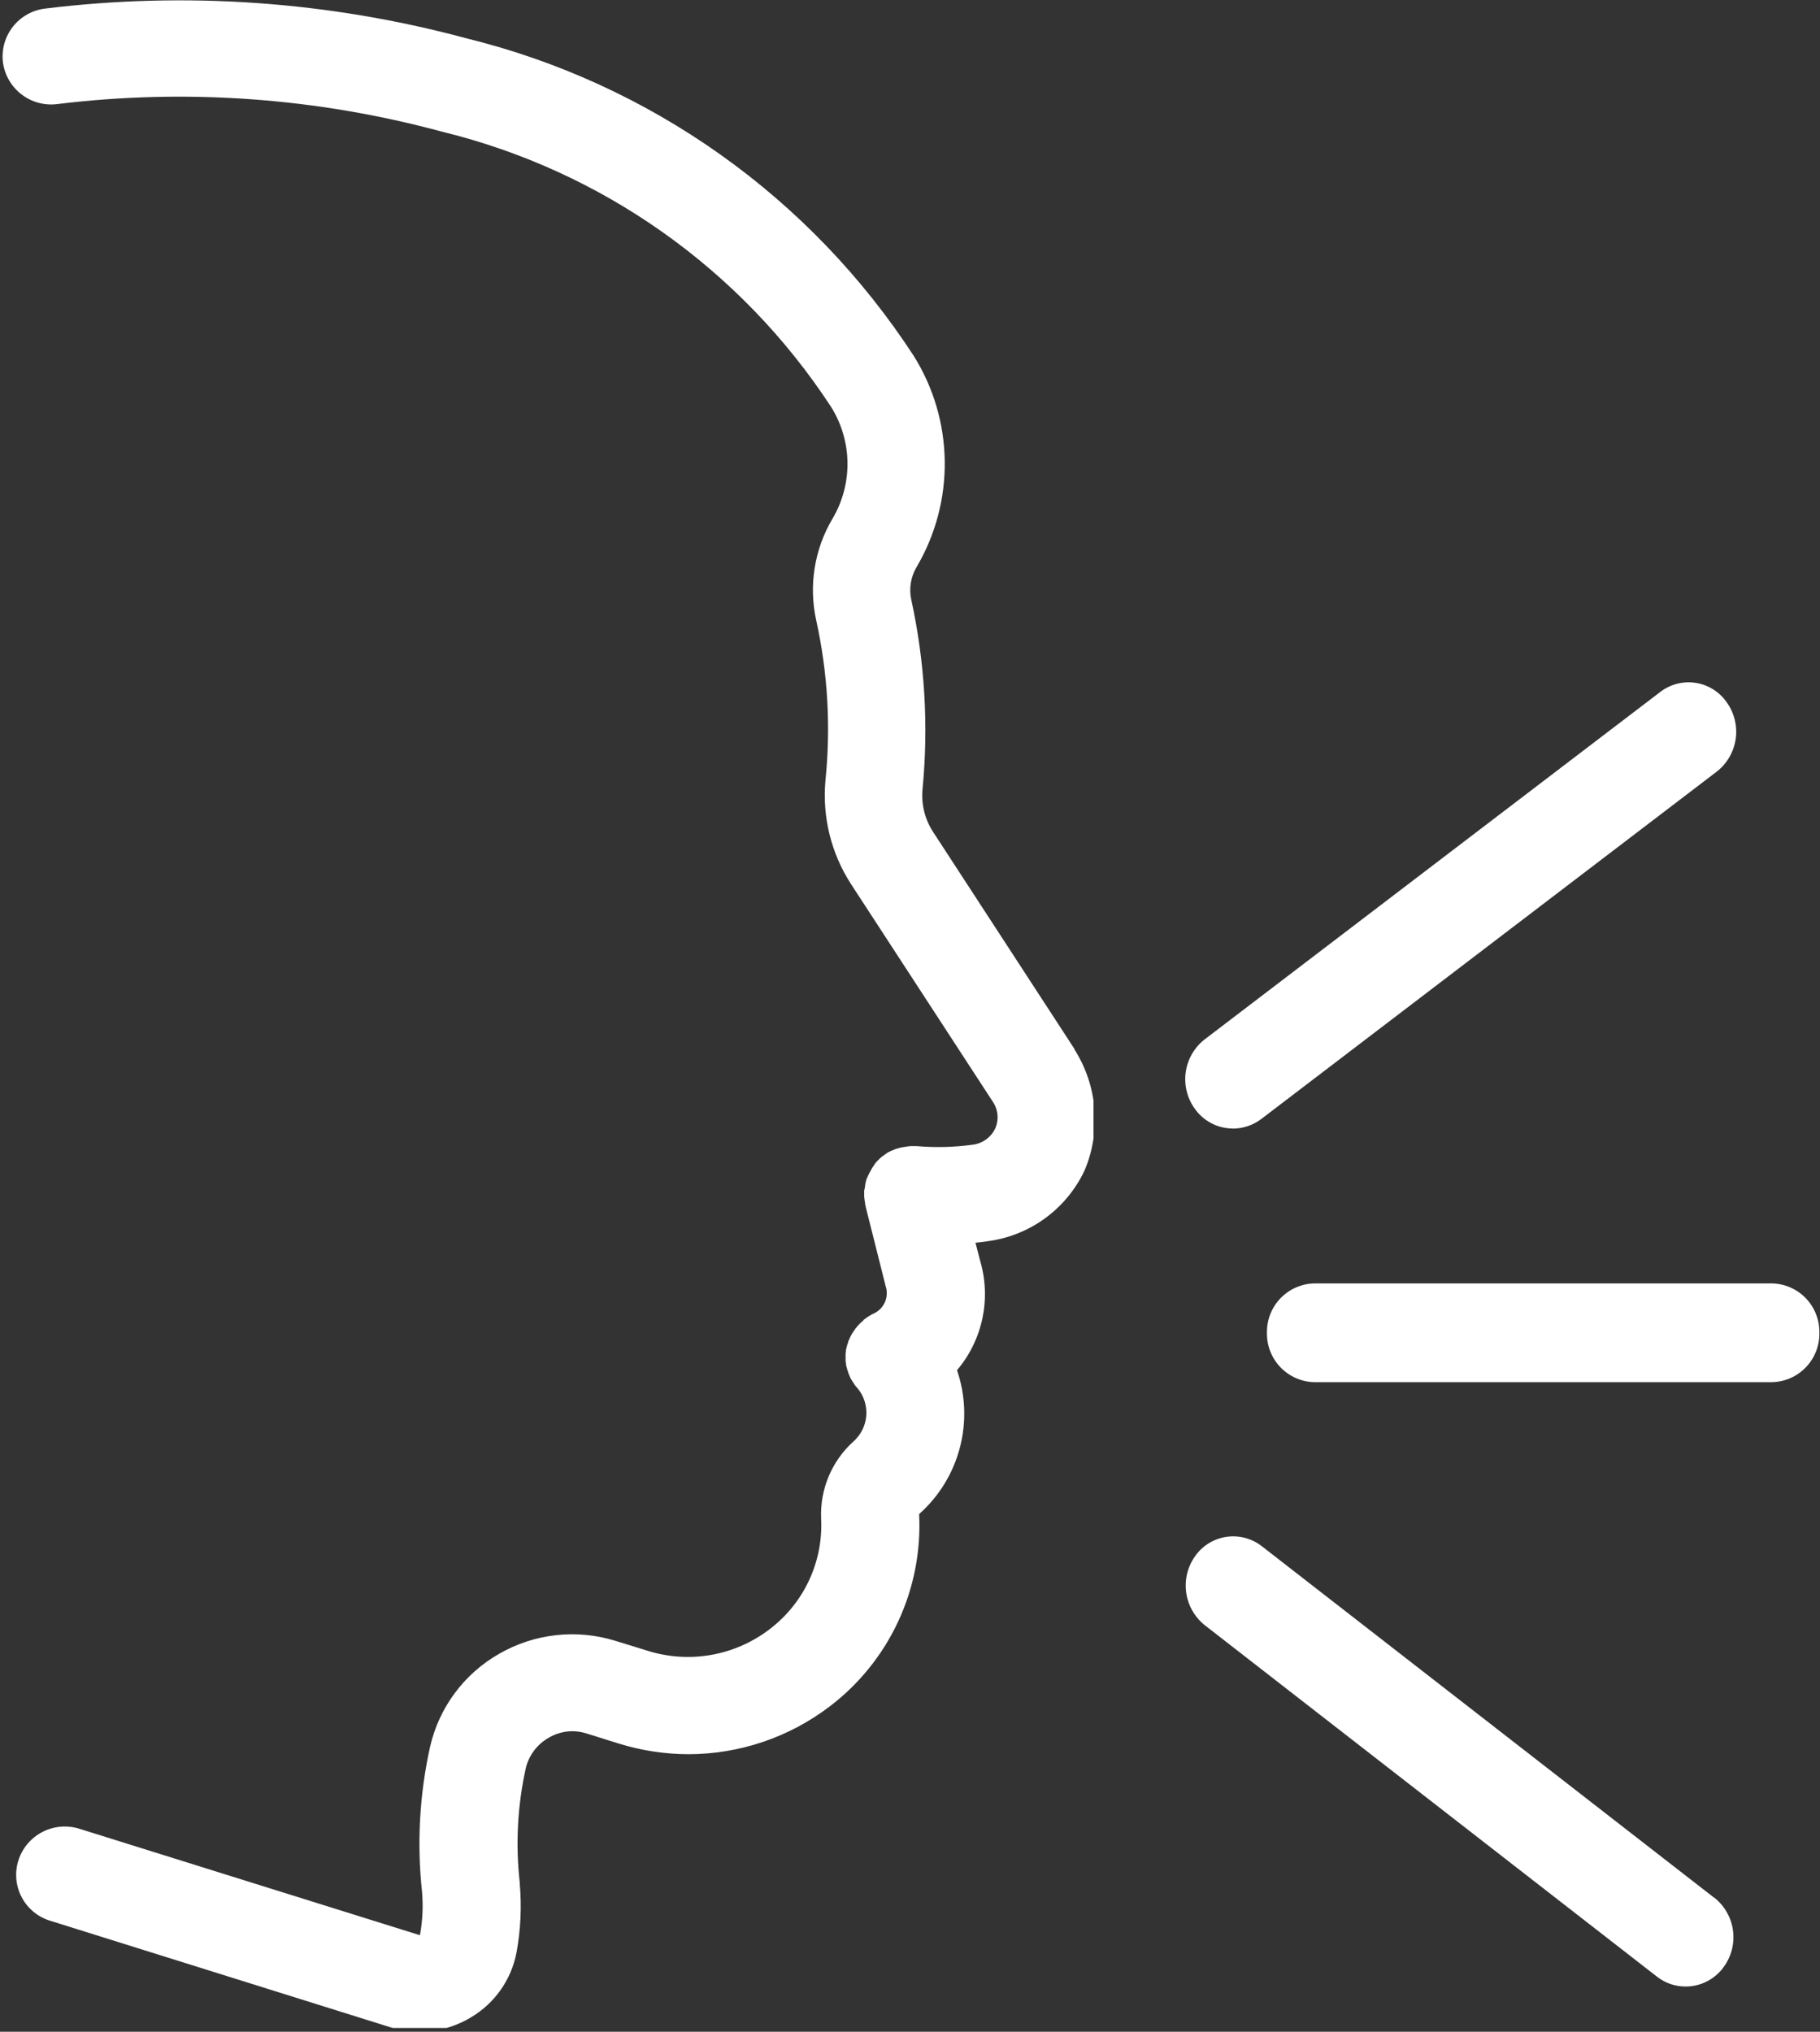
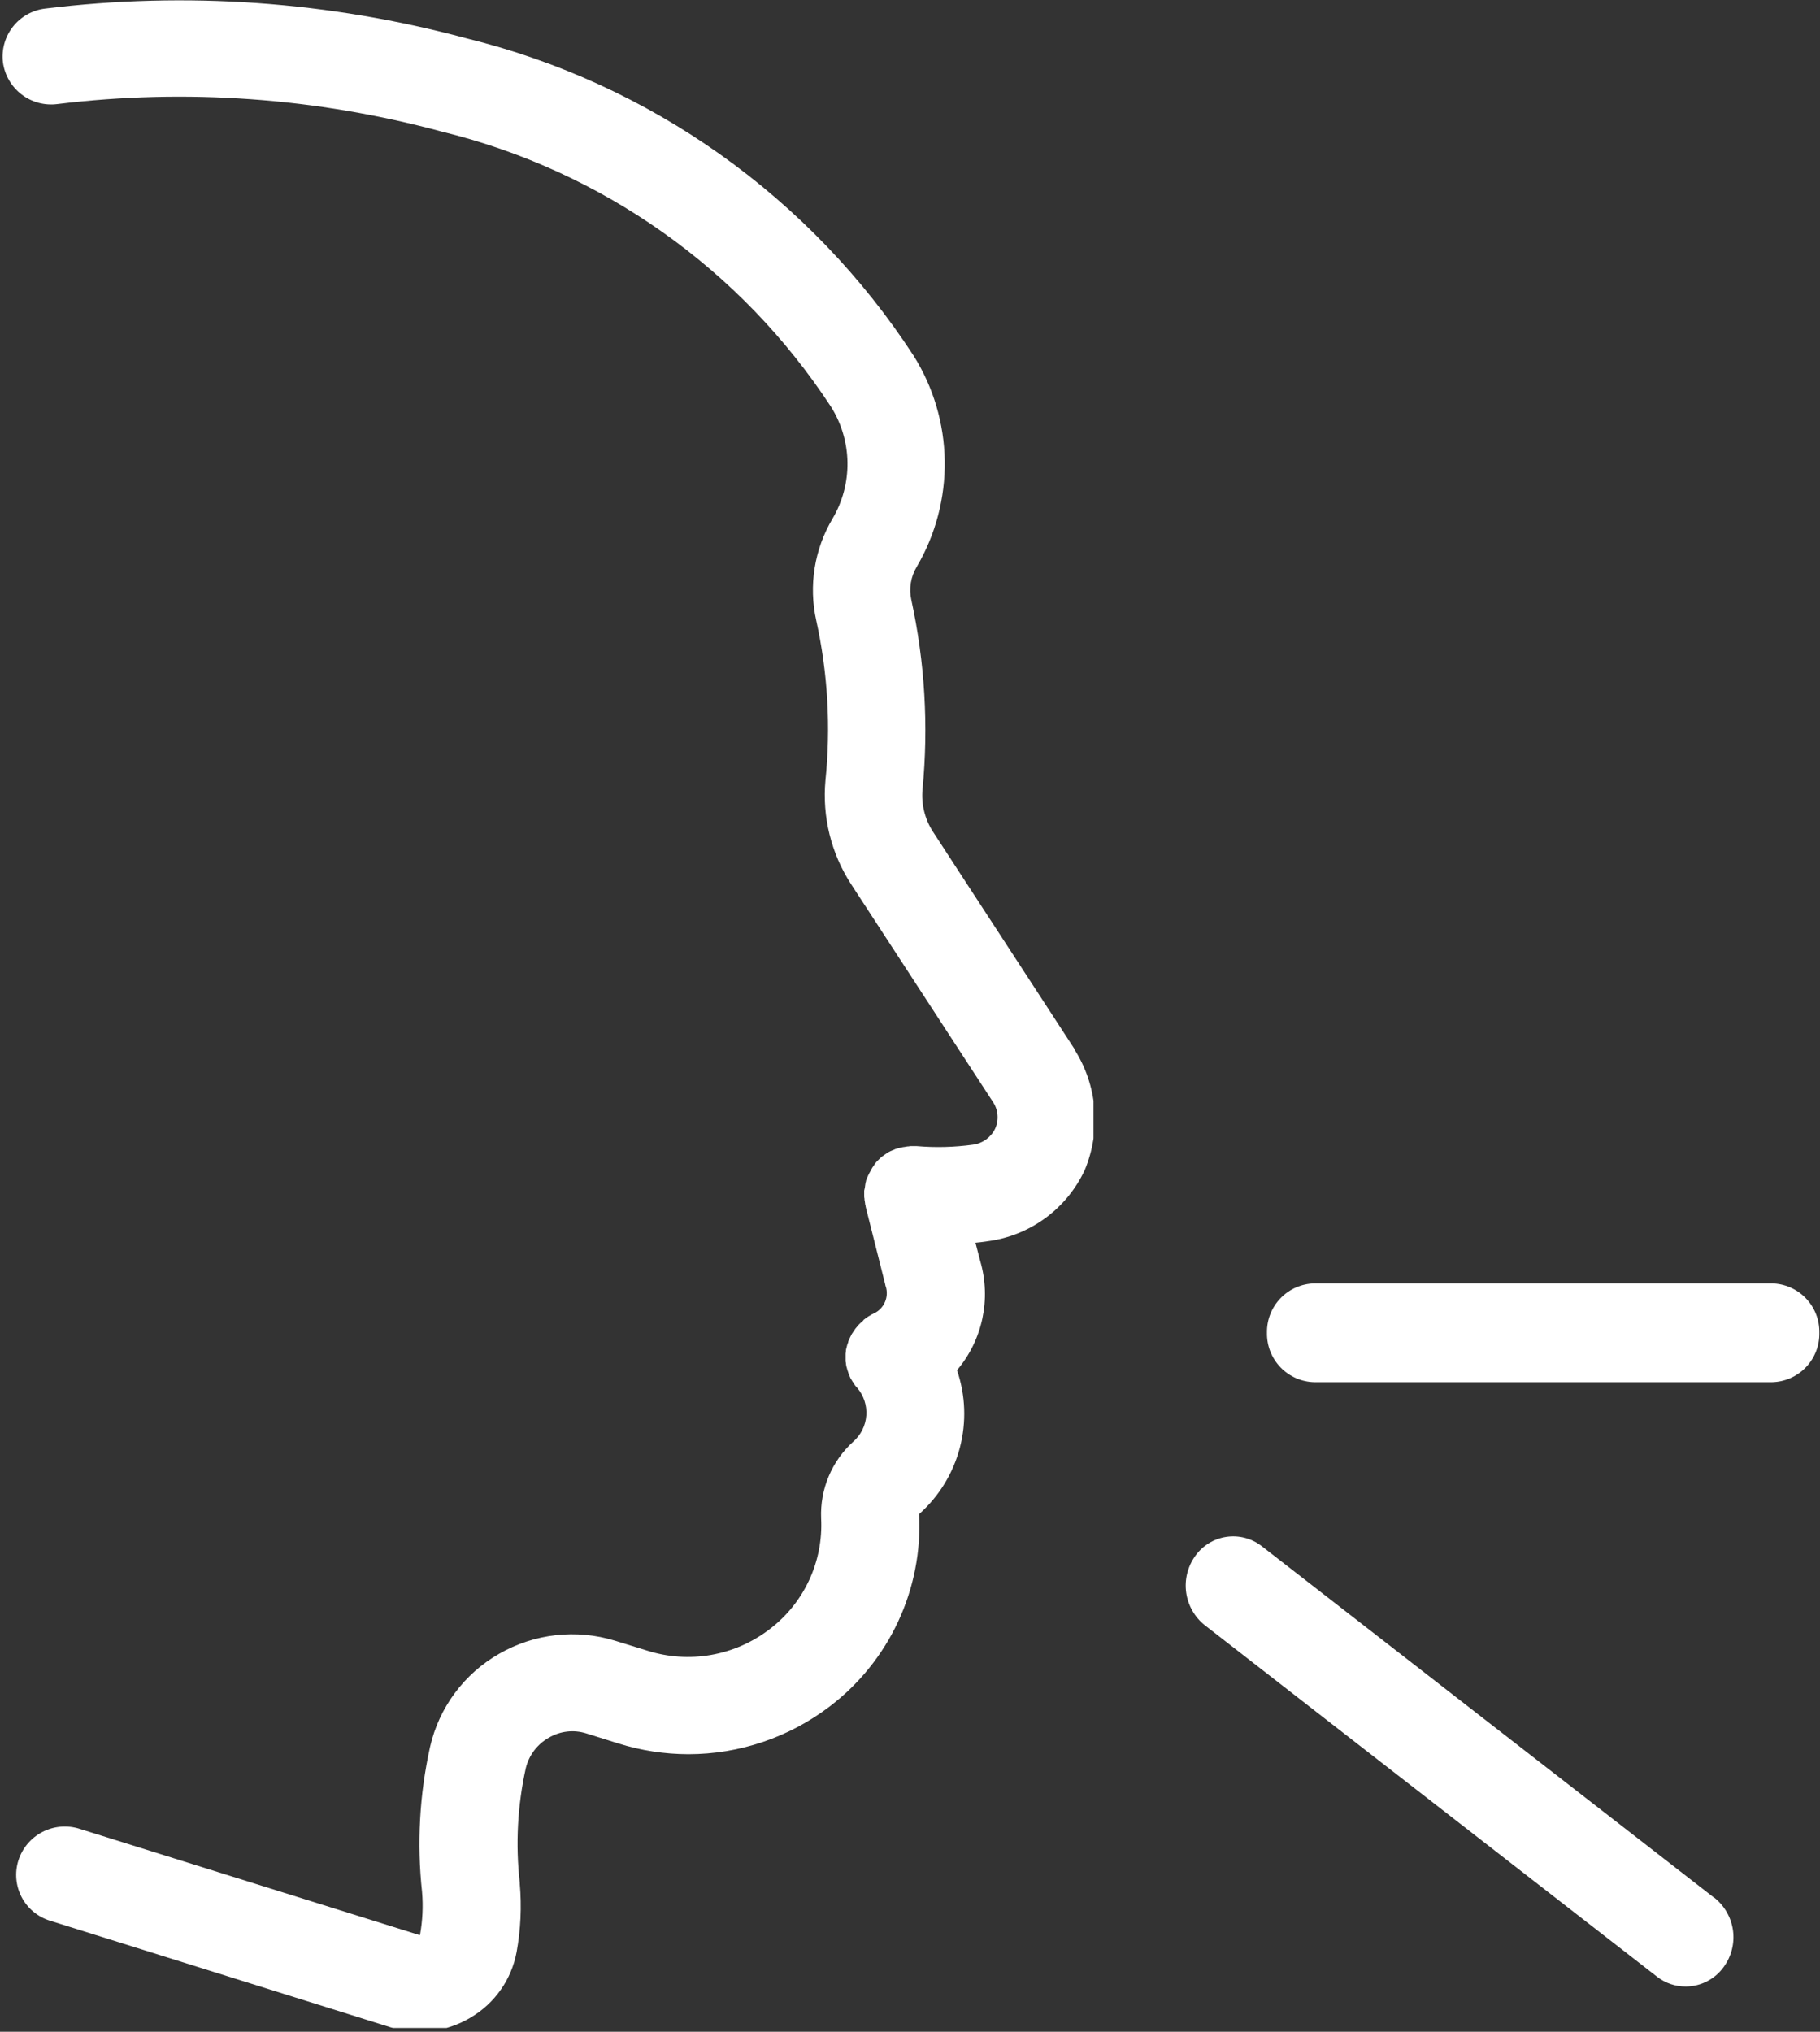
<svg xmlns="http://www.w3.org/2000/svg" width="37.957" height="42.37" viewBox="0 0 37.957 42.37">
  <rect x="0" y="0" width="37.957" height="42.37" fill="#333333" stroke="none" />
  <defs>
    <clipPath id="clip-path">
      <path id="Tracé_292" data-name="Tracé 292" d="M0-48H37.957V-5.63H0Z" transform="translate(0 48)" fill="#fff" />
    </clipPath>
    <clipPath id="clip-path-2">
      <path id="Tracé_291" data-name="Tracé 291" d="M.058-48H22.847V-5.63H.058Z" transform="translate(-0.058 48)" fill="#fff" clip-rule="evenodd" />
    </clipPath>
    <clipPath id="clip-path-3">
      <path id="Tracé_290" data-name="Tracé 290" d="M0-5.63H37.957V-48H0Z" transform="translate(0 48)" fill="#fff" />
    </clipPath>
    <clipPath id="clip-path-4">
      <rect id="Rectangle_235" data-name="Rectangle 235" width="22.866" height="42.696" fill="#fff" />
    </clipPath>
    <clipPath id="clip-path-5">
      <path id="Tracé_289" data-name="Tracé 289" d="M22.419-26.118l-2.958-4.541a1.391,1.391,0,0,1-.215-.882,12.808,12.808,0,0,0-.234-3.949.944.944,0,0,1,.114-.692,4.238,4.238,0,0,0-.066-4.4A15.563,15.563,0,0,0,9.737-47.2a22.986,22.986,0,0,0-8.79-.621A1.007,1.007,0,0,0,.067-46.7a1.015,1.015,0,0,0,1.138.87,20.957,20.957,0,0,1,8.011.574,13.527,13.527,0,0,1,8.119,5.736,2.24,2.24,0,0,1,.036,2.332,2.92,2.92,0,0,0-.341,2.131,10.526,10.526,0,0,1,.191,3.332,3.41,3.41,0,0,0,.533,2.161l2.958,4.54a.575.575,0,0,1,.047.563.6.6,0,0,1-.461.332,5.265,5.265,0,0,1-1.174.03h-.12a.119.119,0,0,0-.048.006.166.166,0,0,0-.054.006c-.012,0-.024.006-.036.006s-.048.006-.066.012H18.79c-.006,0-.012.006-.018.006-.024.006-.048.012-.066.018s-.024.006-.036.012-.036.018-.054.023l-.042.018c-.018.006-.029.018-.047.024a.106.106,0,0,0-.042.029c-.012.006-.024.018-.036.024a.172.172,0,0,1-.042.029c-.012.012-.024.018-.036.03l-.036.036-.036.035a.16.16,0,0,0-.03.036.1.1,0,0,0-.03.042c-.006.012-.018.024-.024.035a.213.213,0,0,0-.03.047l-.018.035c-.012.018-.018.035-.03.053l-.018.035c-.006.018-.018.036-.024.053s-.012.03-.018.042a.139.139,0,0,0-.012.047.169.169,0,0,0-.012.053c0,.012-.006.023-.006.042s-.006.041-.012.065a.035.035,0,0,1-.006.023v.119a.165.165,0,0,0,.006.053.158.158,0,0,0,.006.053c0,.012.006.024.006.042s.006.041.012.059v.012l.407,1.617c0,.012.006.018.006.029a.02.02,0,0,0,.006.018.467.467,0,0,1-.252.568.02.02,0,0,0-.012.006.243.243,0,0,0-.054.029l-.042.024c-.012.006-.024.018-.042.029s-.03.024-.048.036-.012.006-.012.012L18-20.452c-.018.012-.03.029-.048.041l-.03.029c-.012.012-.024.029-.036.042s-.018.024-.03.035a.22.22,0,0,0-.029.042c-.012.012-.018.03-.03.042a.122.122,0,0,1-.024.035.355.355,0,0,0-.024.048l-.018.036a.207.207,0,0,1-.024.053.08.08,0,0,0-.012.041.5.5,0,0,1-.018.047c-.006.018-.006.03-.012.047s-.006.03-.012.047-.006.036-.006.053-.006.03-.006.042v.148a.1.1,0,0,0,.006.041c0,.018.006.036.006.053a.139.139,0,0,0,.012.047c.006.018.006.03.012.047s.012.036.018.053.006.024.012.036.018.041.024.059a.021.021,0,0,1,.006.018c.006.006.006.012.012.018a.114.114,0,0,0,.018.03.384.384,0,0,0,.042.065c0,.006.006.006.006.012a.366.366,0,0,0,.059.077.006.006,0,0,0,.006.006.8.8,0,0,1-.078,1.125,2.046,2.046,0,0,0-.671,1.6,2.723,2.723,0,0,1-1.078,2.315,2.8,2.8,0,0,1-2.55.444l-.672-.207a3.049,3.049,0,0,0-2.413.272,3,3,0,0,0-1.443,1.942,9.33,9.33,0,0,0-.167,3.025,3.427,3.427,0,0,1-.042.894c-.006,0-.006.006-.012.006L1.665-9.862A1.016,1.016,0,0,0,.39-9.205a1,1,0,0,0,.665,1.261L8.162-5.719l.072.018a1.981,1.981,0,0,0,.528.071,2.087,2.087,0,0,0,1.066-.3,2.01,2.01,0,0,0,.952-1.362,5.357,5.357,0,0,0,.066-1.421v-.024a7.276,7.276,0,0,1,.126-2.392,1,1,0,0,1,.479-.633.966.966,0,0,1,.785-.089l.665.208H12.9a4.943,4.943,0,0,0,1.461.225,4.867,4.867,0,0,0,2.946-.994,4.737,4.737,0,0,0,1.868-4.007.022.022,0,0,1,.006-.012,2.8,2.8,0,0,0,.784-2.995,2.455,2.455,0,0,0,.485-2.273l-.1-.385c.078-.006.156-.018.234-.029a2.609,2.609,0,0,0,2.042-1.48,2.724,2.724,0,0,0-.215-2.527h0" transform="translate(-0.058 48)" fill="#fff" clip-rule="evenodd" />
    </clipPath>
    <clipPath id="clip-path-6">
      <path id="Tracé_288" data-name="Tracé 288" d="M0-5.63H22.951V-48H0Z" transform="translate(0 48)" fill="#fff" />
    </clipPath>
    <clipPath id="clip-path-8">
      <path id="Tracé_295" data-name="Tracé 295" d="M29-22.574a.99.99,0,0,0,.589-.2l9.5-7.245a1.054,1.054,0,0,0,.21-1.442.968.968,0,0,0-1.39-.218l-9.5,7.244a1.053,1.053,0,0,0-.21,1.441.97.97,0,0,0,.794.418" transform="translate(-28.012 31.881)" fill="#fff" clip-rule="evenodd" />
    </clipPath>
    <clipPath id="clip-path-11">
      <path id="Tracé_299" data-name="Tracé 299" d="M40.462-17.68H30.925a1.011,1.011,0,0,0-.992,1.03,1.011,1.011,0,0,0,.992,1.03h9.537a1.011,1.011,0,0,0,.992-1.03,1.011,1.011,0,0,0-.992-1.03" transform="translate(-29.932 17.68)" fill="#fff" clip-rule="evenodd" />
    </clipPath>
    <clipPath id="clip-path-14">
      <path id="Tracé_303" data-name="Tracé 303" d="M39.028-4.174,29.6-11.5a.97.97,0,0,0-1.389.206,1.058,1.058,0,0,0,.2,1.442l9.432,7.33a.964.964,0,0,0,.6.205.979.979,0,0,0,.794-.412,1.052,1.052,0,0,0-.2-1.442" transform="translate(-28.009 11.709)" fill="#fff" clip-rule="evenodd" />
    </clipPath>
  </defs>
  <g id="picto-accompagnement" transform="translate(0 0)">
    <g id="Groupe_231" data-name="Groupe 231" transform="translate(0 0)" clip-path="url(#clip-path)">
      <g id="Groupe_230" data-name="Groupe 230" transform="translate(0.052 0)" clip-path="url(#clip-path-2)">
        <g id="Groupe_229" data-name="Groupe 229" transform="translate(-0.052 0)" clip-path="url(#clip-path-3)">
          <g id="Groupe_228" data-name="Groupe 228" transform="translate(-0.06 -0.405)" style="isolation: isolate">
            <g id="Groupe_227" data-name="Groupe 227" transform="translate(0 0)" clip-path="url(#clip-path-4)">
              <g id="Groupe_226" data-name="Groupe 226" transform="translate(0.112 0.405)" clip-path="url(#clip-path-5)">
                <g id="Groupe_225" data-name="Groupe 225" transform="translate(-0.052 0)" clip-path="url(#clip-path-6)">
                  <path id="Tracé_287" data-name="Tracé 287" d="M-4.942-1.8H26.675V-53H-4.942Z" transform="translate(0.58 48.586)" fill="#fff" />
                </g>
              </g>
            </g>
          </g>
        </g>
      </g>
    </g>
    <g id="Groupe_234" data-name="Groupe 234" transform="translate(0 0)" clip-path="url(#clip-path)">
      <g id="Groupe_233" data-name="Groupe 233" transform="translate(24.727 14.229)" clip-path="url(#clip-path-8)">
        <g id="Groupe_232" data-name="Groupe 232" transform="translate(-24.727 -14.229)" clip-path="url(#clip-path-3)">
-           <path id="Tracé_293" data-name="Tracé 293" d="M23.012-18.747H43.325V-36.881H23.012Z" transform="translate(-2.699 46.696)" fill="#fff" />
-         </g>
+           </g>
      </g>
    </g>
    <g id="Groupe_237" data-name="Groupe 237" transform="translate(0 0)" clip-path="url(#clip-path)">
      <g id="Groupe_236" data-name="Groupe 236" transform="translate(26.422 26.764)" clip-path="url(#clip-path-11)">
        <g id="Groupe_235" data-name="Groupe 235" transform="translate(-26.422 -26.764)" clip-path="url(#clip-path-3)">
          <path id="Tracé_297" data-name="Tracé 297" d="M24.932-11.793H45.281V-22.68H24.932Z" transform="translate(-2.924 45.03)" fill="#fff" />
        </g>
      </g>
    </g>
    <g id="Groupe_240" data-name="Groupe 240" transform="translate(0 0)" clip-path="url(#clip-path)">
      <g id="Groupe_239" data-name="Groupe 239" transform="translate(24.724 32.035)" clip-path="url(#clip-path-14)">
        <g id="Groupe_238" data-name="Groupe 238" transform="translate(-24.724 -32.035)" clip-path="url(#clip-path-3)">
          <path id="Tracé_301" data-name="Tracé 301" d="M23.009,1.506H43.254V-16.709H23.009Z" transform="translate(-2.698 44.33)" fill="#fff" />
        </g>
      </g>
    </g>
  </g>
</svg>